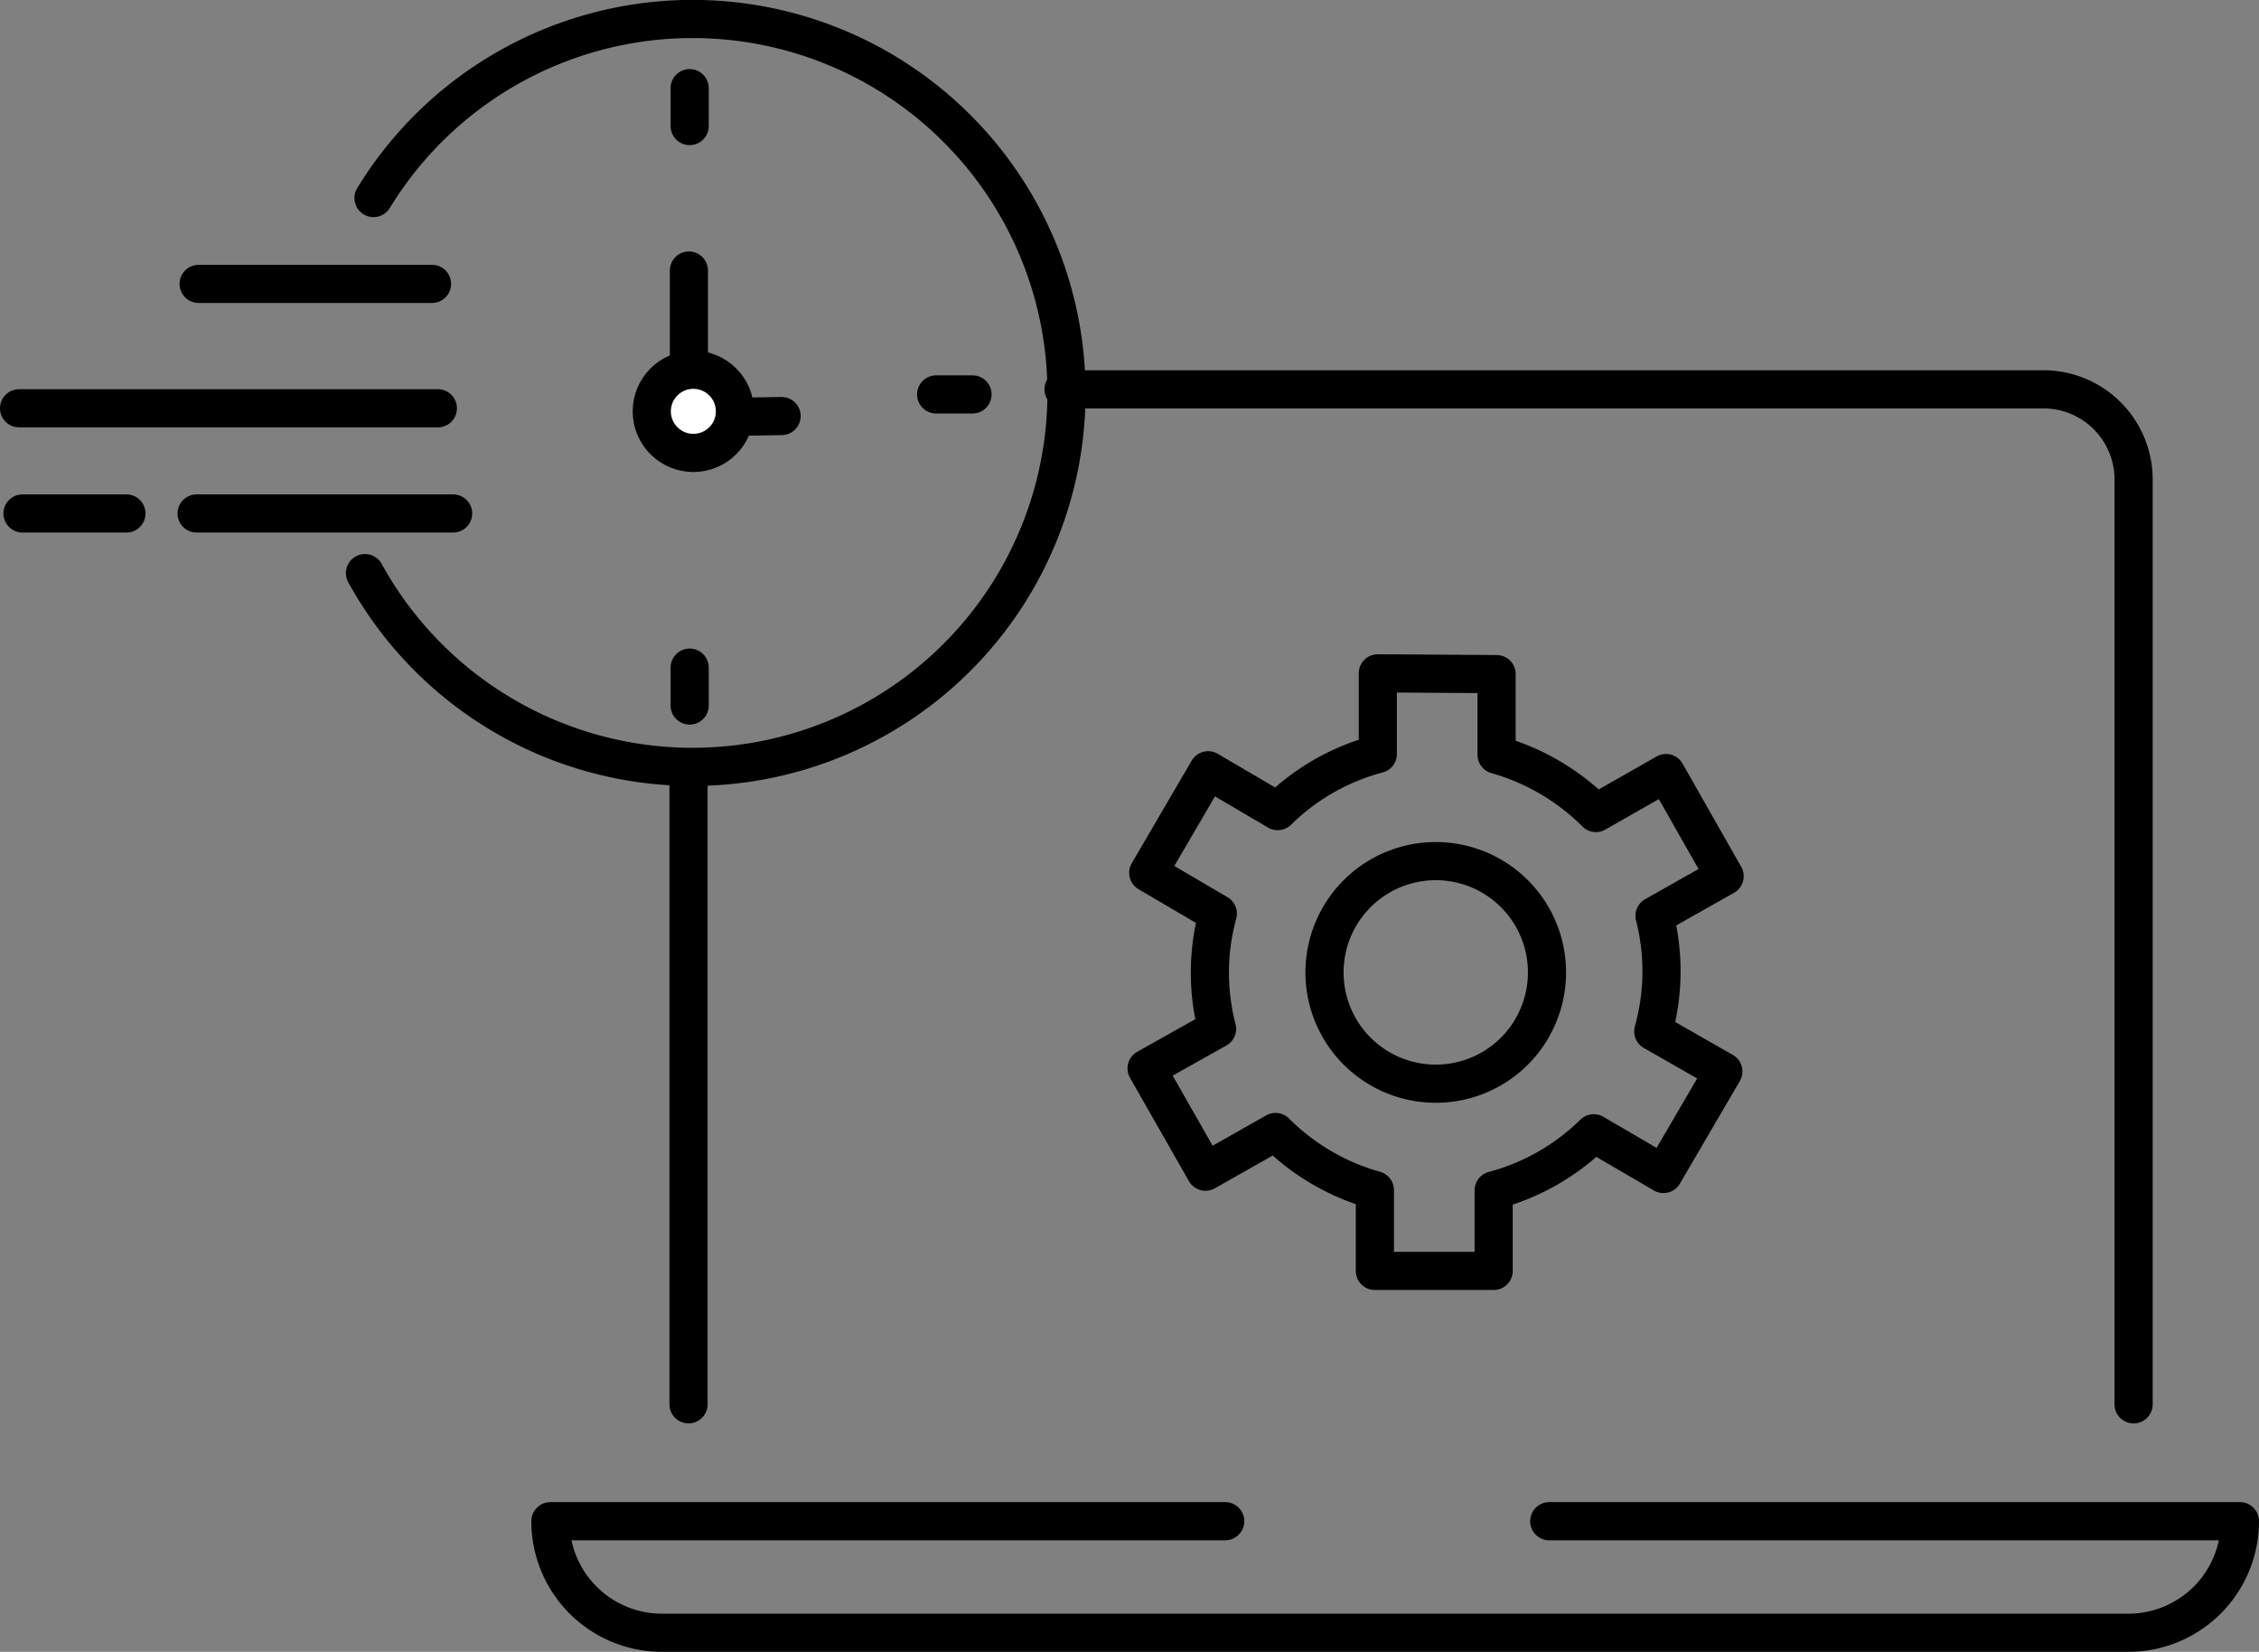
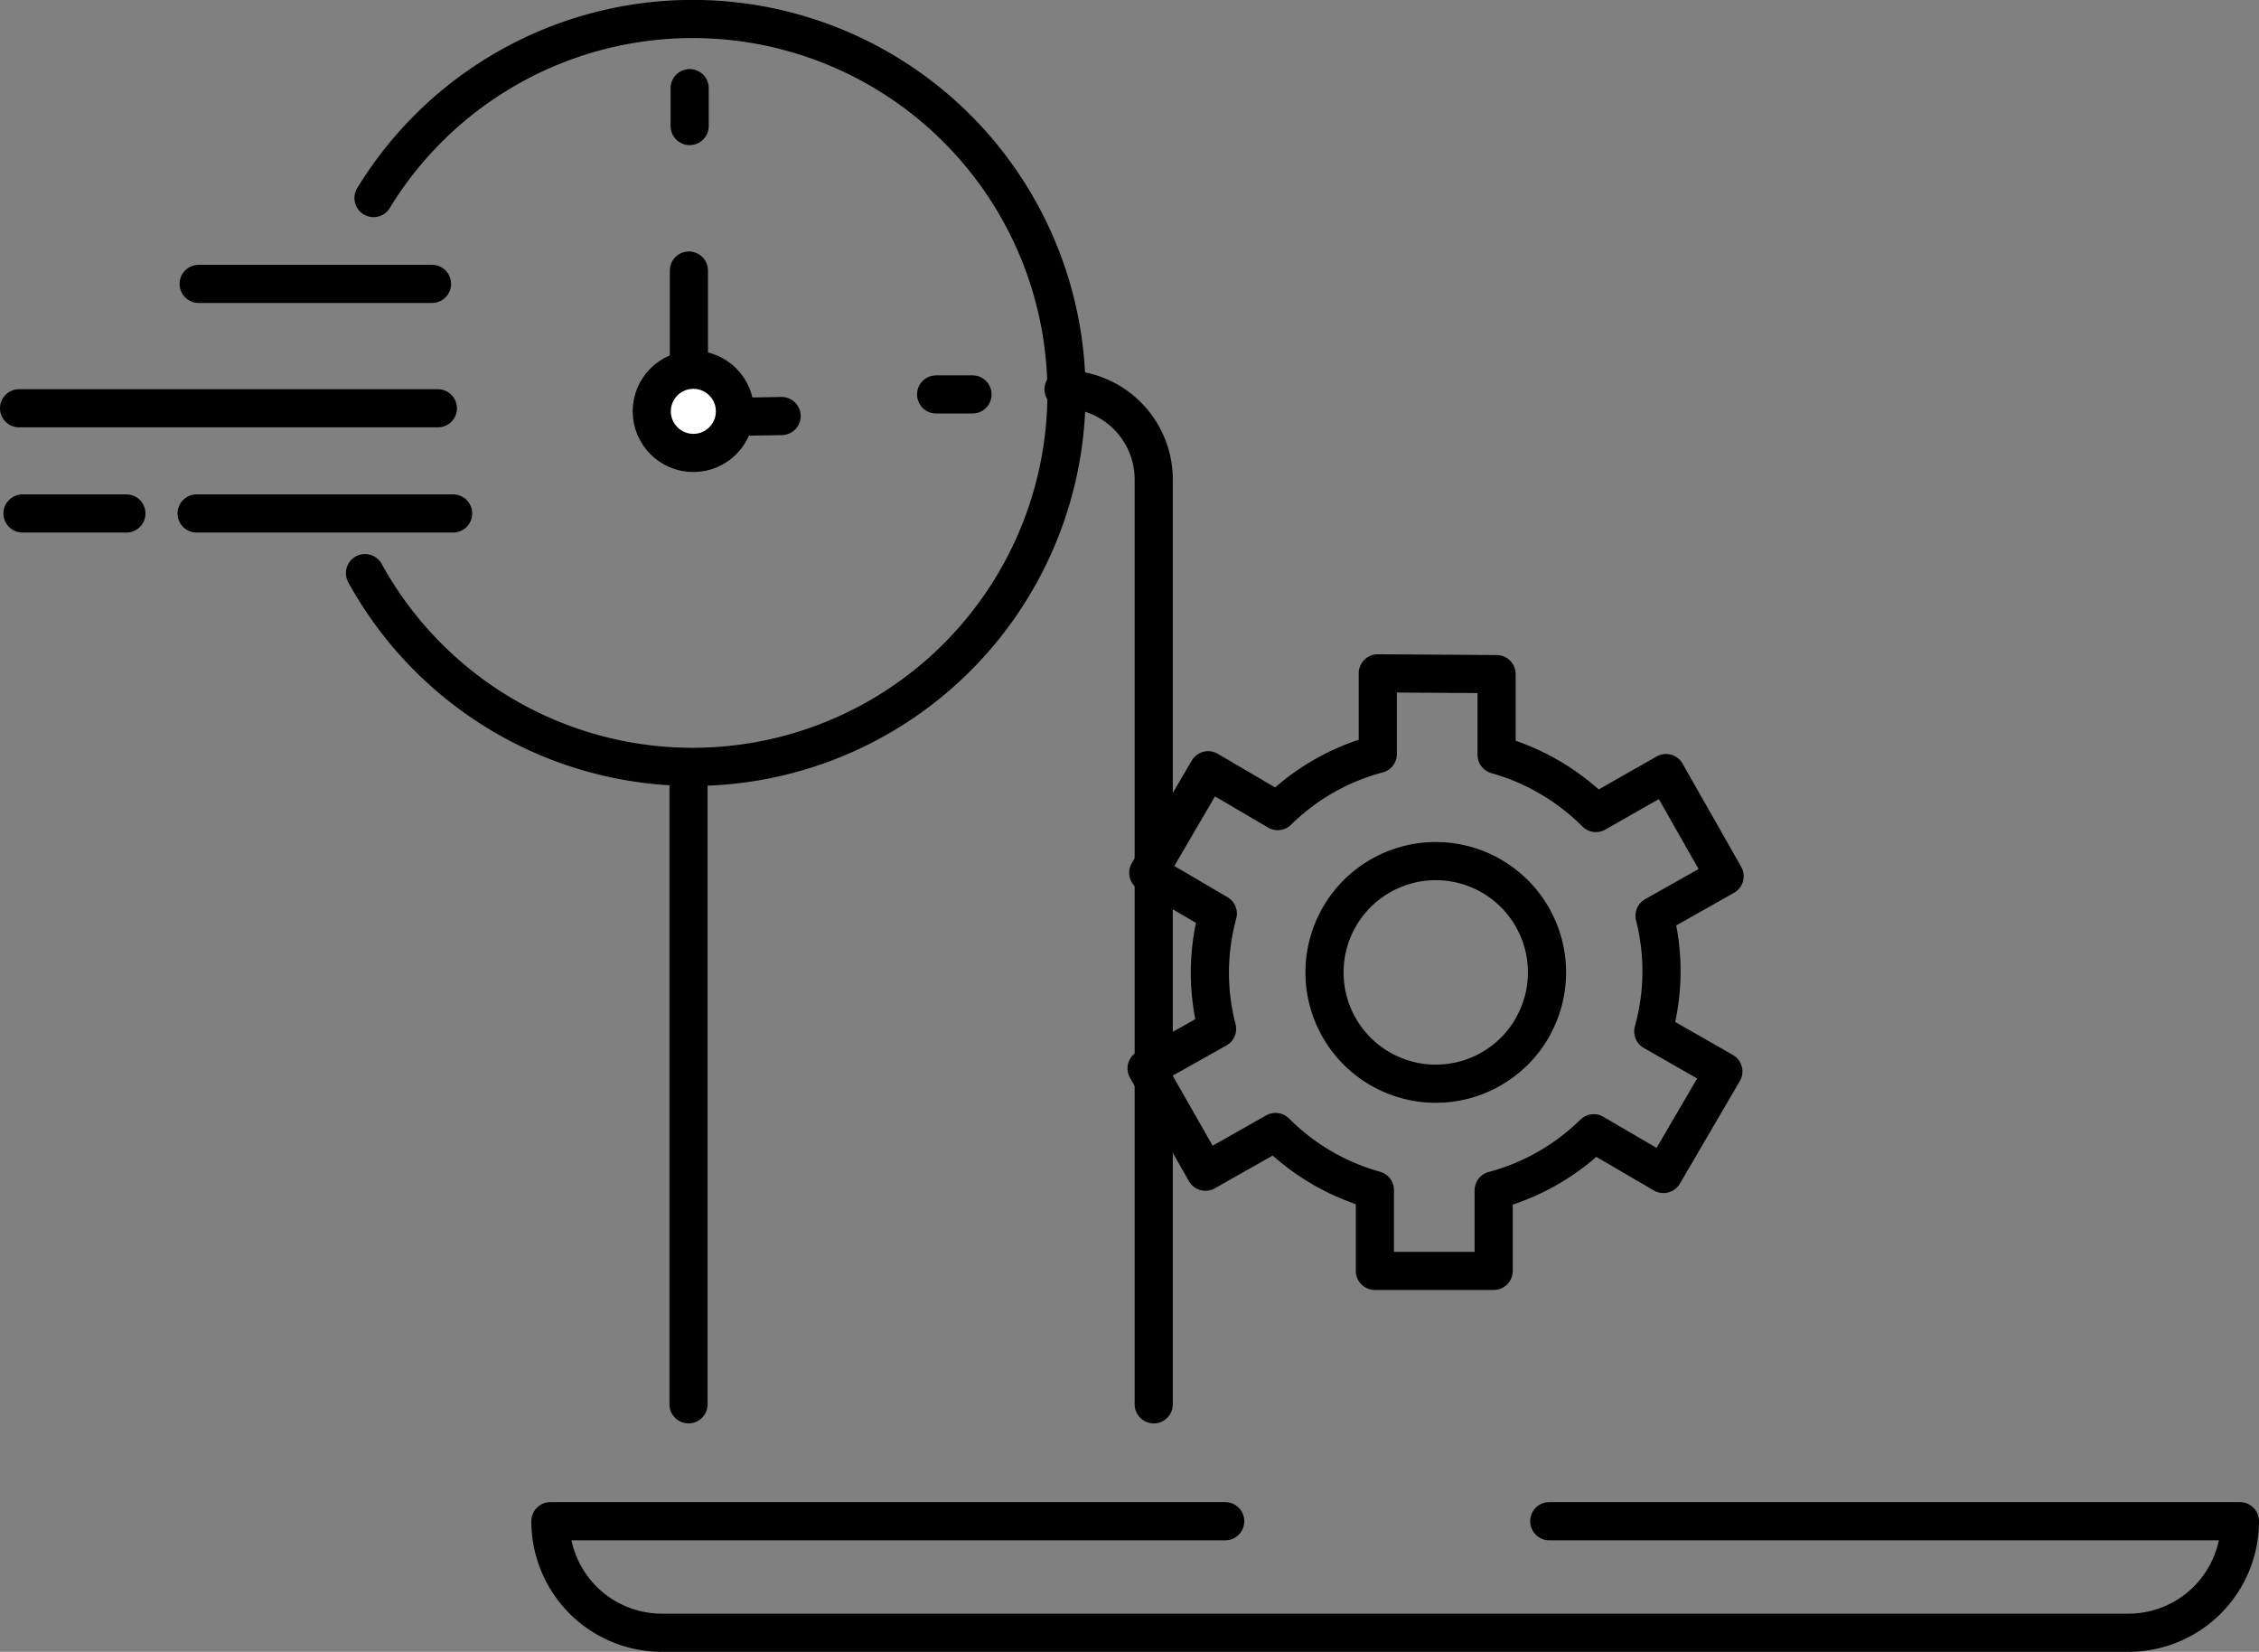
<svg xmlns="http://www.w3.org/2000/svg" viewBox="0 0 177.63 129.87">
  <rect x="0" y="0" width="177.63" height="129.87" fill="#808080" stroke="none" />
  <defs>
    <style>.cls-1{fill:none;}.cls-1,.cls-2{stroke:#000;stroke-linecap:round;stroke-linejoin:round;stroke-width:3px;}.cls-2{fill:#fff;}</style>
  </defs>
  <g id="Ebene_2" data-name="Ebene 2">
    <g id="Ebene_1-2" data-name="Ebene 1">
-       <path class="cls-1" d="M83.63,30.61h77.05a7.09,7.09,0,0,1,7.09,7.09v72.71" />
+       <path class="cls-1" d="M83.63,30.61a7.09,7.09,0,0,1,7.09,7.09v72.71" />
      <polyline class="cls-1" points="54.14 110.41 54.14 81.06 54.14 61.39" />
      <path class="cls-1" d="M96.34,119.6H43.28a8.77,8.77,0,0,0,8.77,8.77H167.36a8.77,8.77,0,0,0,8.77-8.77H121.82" />
      <line class="cls-1" x1="15.62" y1="22.32" x2="33.97" y2="22.32" />
      <line class="cls-1" x1="1.5" y1="32.1" x2="34.43" y2="32.1" />
      <line class="cls-1" x1="1.77" y1="40.37" x2="9.94" y2="40.37" />
      <line class="cls-1" x1="73.61" y1="31.01" x2="76.47" y2="31.01" />
      <polyline class="cls-1" points="54.17 21.27 54.17 32.83 61.46 32.71" />
      <line class="cls-1" x1="54.23" y1="9.91" x2="54.23" y2="6.93" />
-       <line class="cls-1" x1="54.23" y1="55.47" x2="54.23" y2="52.49" />
      <path class="cls-1" d="M29.37,15.57a29.4,29.4,0,1,1-.67,29.49" />
      <line class="cls-1" x1="15.46" y1="40.37" x2="35.63" y2="40.37" />
      <circle class="cls-2" cx="54.52" cy="32.34" r="3.27" />
      <path class="cls-1" d="M135.61,68.89,131,60.78l-5.51,3.14a17.91,17.91,0,0,0-7.81-4.58l0-6.34-9.34-.06,0,6.34a17.62,17.62,0,0,0-7.87,4.49L95,60.56l-4.71,8.06,5.47,3.21a17.59,17.59,0,0,0-.06,9.06L90.16,84l4.63,8.12L100.3,89a17.8,17.8,0,0,0,7.81,4.57l0,6.35,9.34,0,0-6.33a17.72,17.72,0,0,0,7.87-4.49l5.48,3.2,4.71-8.06L130,81.09A17.6,17.6,0,0,0,130.1,72Zm-15.17,12a8.75,8.75,0,1,1-3.14-12A8.75,8.75,0,0,1,120.44,80.88Z" />
    </g>
  </g>
</svg>